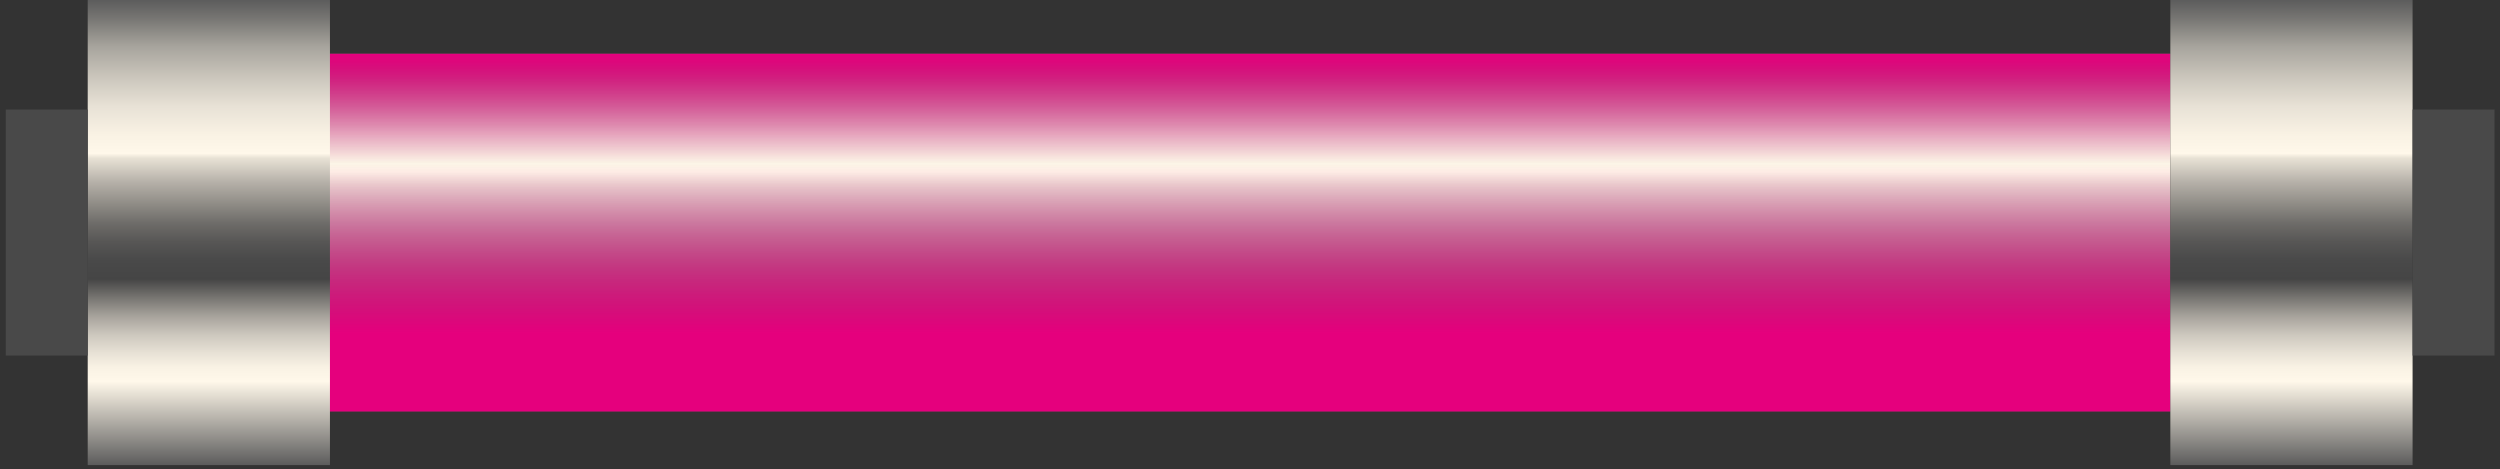
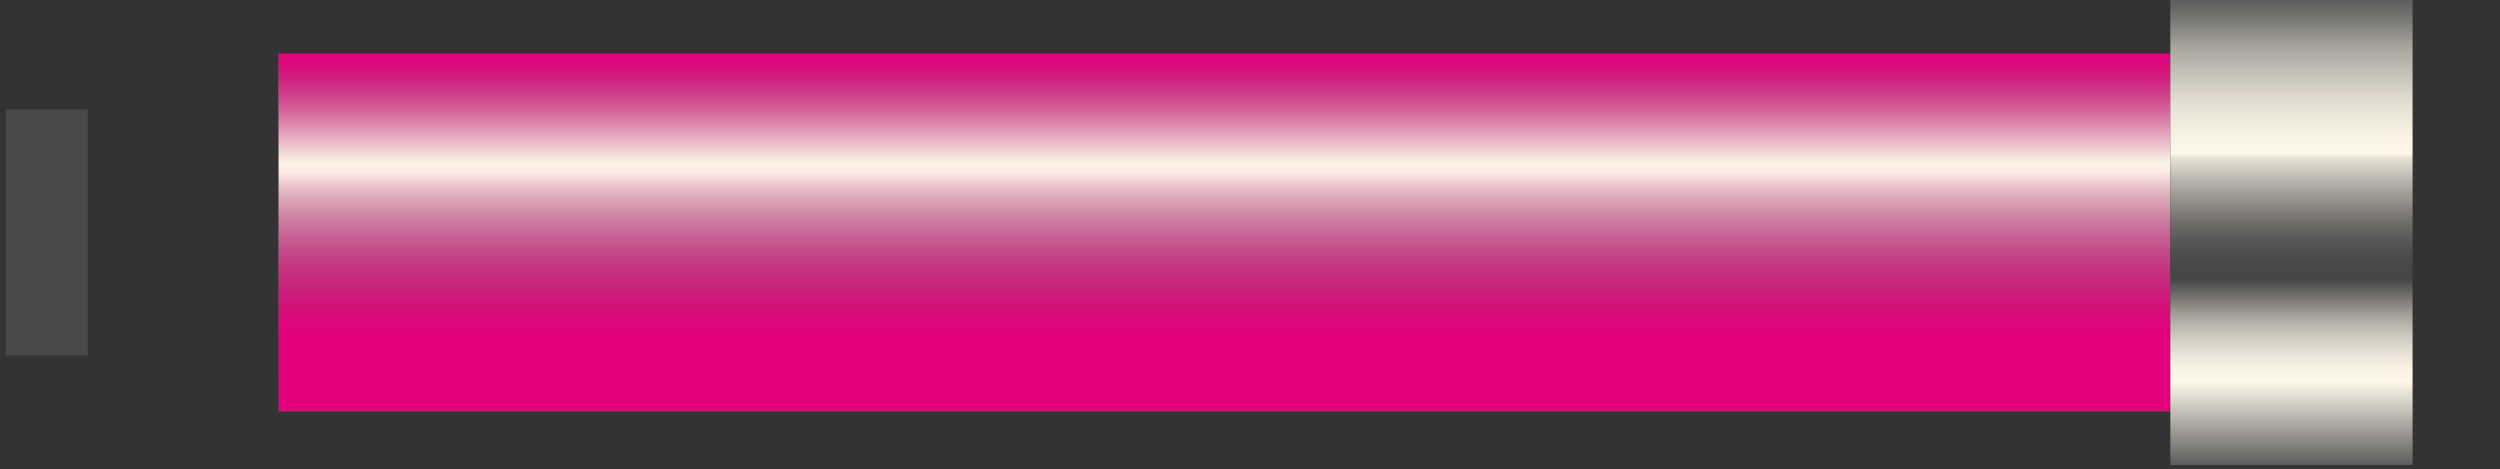
<svg xmlns="http://www.w3.org/2000/svg" width="426" height="80" viewBox="0 0 426 80" fill="none">
  <rect x="0" y="0" width="426" height="80" fill="#333333" stroke="none" />
  <path style="mix-blend-mode:soft-light" d="M369.828 9.158H47.468V70.121H369.828V9.158Z" fill="url(#paint0_linear_3_17726)" />
  <path d="M369.828 9.158H47.468V70.121H369.828V9.158Z" fill="url(#paint1_linear_3_17726)" />
-   <path d="M56.222 0H14.947V79.252H56.222V0Z" fill="url(#paint2_linear_3_17726)" />
  <path d="M14.947 18.665H0.982V60.587H14.947V18.665Z" fill="#494949" />
  <path d="M411.103 0H369.828V79.252H411.103V0Z" fill="url(#paint3_linear_3_17726)" />
-   <path d="M425.067 18.665H411.103V60.587H425.067V18.665Z" fill="#494949" />
  <defs>
    <linearGradient id="paint0_linear_3_17726" x1="208.648" y1="70.121" x2="208.648" y2="9.158" gradientUnits="userSpaceOnUse">
      <stop stop-color="#454545" />
      <stop offset="0.09" stop-color="#494949" />
      <stop offset="0.19" stop-color="#575655" />
      <stop offset="0.29" stop-color="#6E6C69" />
      <stop offset="0.4" stop-color="#8E8B85" />
      <stop offset="0.51" stop-color="#B7B2AA" />
      <stop offset="0.63" stop-color="#E8E2D5" />
      <stop offset="0.67" stop-color="#FFF8EA" />
      <stop offset="0.71" stop-color="#F9F2E4" />
      <stop offset="0.77" stop-color="#E8E2D6" />
      <stop offset="0.83" stop-color="#CDC8BE" />
      <stop offset="0.9" stop-color="#A7A49D" />
      <stop offset="0.96" stop-color="#777673" />
      <stop offset="1" stop-color="#5C5C5C" />
    </linearGradient>
    <linearGradient id="paint1_linear_3_17726" x1="208.648" y1="9.158" x2="208.648" y2="70.121" gradientUnits="userSpaceOnUse">
      <stop stop-color="#E5007D" />
      <stop offset="0.307" stop-color="#E5007D" stop-opacity="0" />
      <stop offset="0.782" stop-color="#E5007D" />
    </linearGradient>
    <linearGradient id="paint2_linear_3_17726" x1="35.598" y1="79.252" x2="35.598" y2="0" gradientUnits="userSpaceOnUse">
      <stop stop-color="#5C5C5C" />
      <stop offset="0.18" stop-color="#FFF8EA" />
      <stop offset="0.21" stop-color="#F9F2E4" />
      <stop offset="0.24" stop-color="#E8E2D6" />
      <stop offset="0.28" stop-color="#CDC8BE" />
      <stop offset="0.32" stop-color="#A7A39C" />
      <stop offset="0.36" stop-color="#777571" />
      <stop offset="0.4" stop-color="#454545" />
      <stop offset="0.44" stop-color="#494949" />
      <stop offset="0.48" stop-color="#575655" />
      <stop offset="0.52" stop-color="#6E6C69" />
      <stop offset="0.56" stop-color="#8E8B85" />
      <stop offset="0.61" stop-color="#B7B2AA" />
      <stop offset="0.66" stop-color="#E8E2D5" />
      <stop offset="0.67" stop-color="#FFF8EA" />
      <stop offset="0.71" stop-color="#F9F2E4" />
      <stop offset="0.77" stop-color="#E8E2D6" />
      <stop offset="0.83" stop-color="#CDC8BE" />
      <stop offset="0.9" stop-color="#A7A49D" />
      <stop offset="0.96" stop-color="#777673" />
      <stop offset="1" stop-color="#5C5C5C" />
    </linearGradient>
    <linearGradient id="paint3_linear_3_17726" x1="390.479" y1="79.252" x2="390.479" y2="0" gradientUnits="userSpaceOnUse">
      <stop stop-color="#5C5C5C" />
      <stop offset="0.18" stop-color="#FFF8EA" />
      <stop offset="0.21" stop-color="#F9F2E4" />
      <stop offset="0.24" stop-color="#E8E2D6" />
      <stop offset="0.28" stop-color="#CDC8BE" />
      <stop offset="0.32" stop-color="#A7A39C" />
      <stop offset="0.36" stop-color="#777571" />
      <stop offset="0.4" stop-color="#454545" />
      <stop offset="0.44" stop-color="#494949" />
      <stop offset="0.48" stop-color="#575655" />
      <stop offset="0.52" stop-color="#6E6C69" />
      <stop offset="0.56" stop-color="#8E8B85" />
      <stop offset="0.61" stop-color="#B7B2AA" />
      <stop offset="0.66" stop-color="#E8E2D5" />
      <stop offset="0.67" stop-color="#FFF8EA" />
      <stop offset="0.71" stop-color="#F9F2E4" />
      <stop offset="0.77" stop-color="#E8E2D6" />
      <stop offset="0.83" stop-color="#CDC8BE" />
      <stop offset="0.9" stop-color="#A7A49D" />
      <stop offset="0.96" stop-color="#777673" />
      <stop offset="1" stop-color="#5C5C5C" />
    </linearGradient>
  </defs>
</svg>